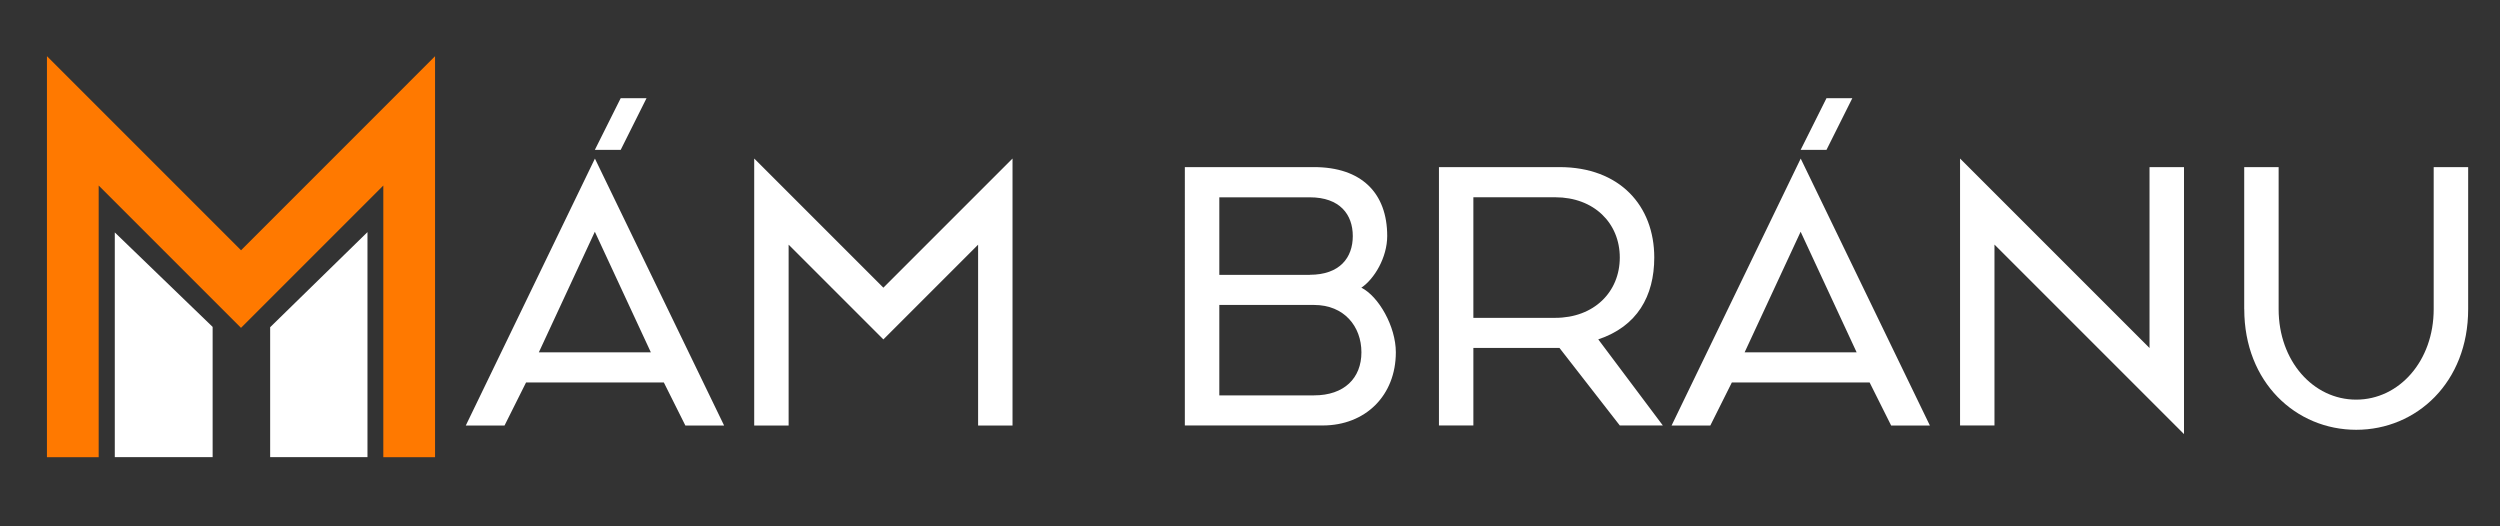
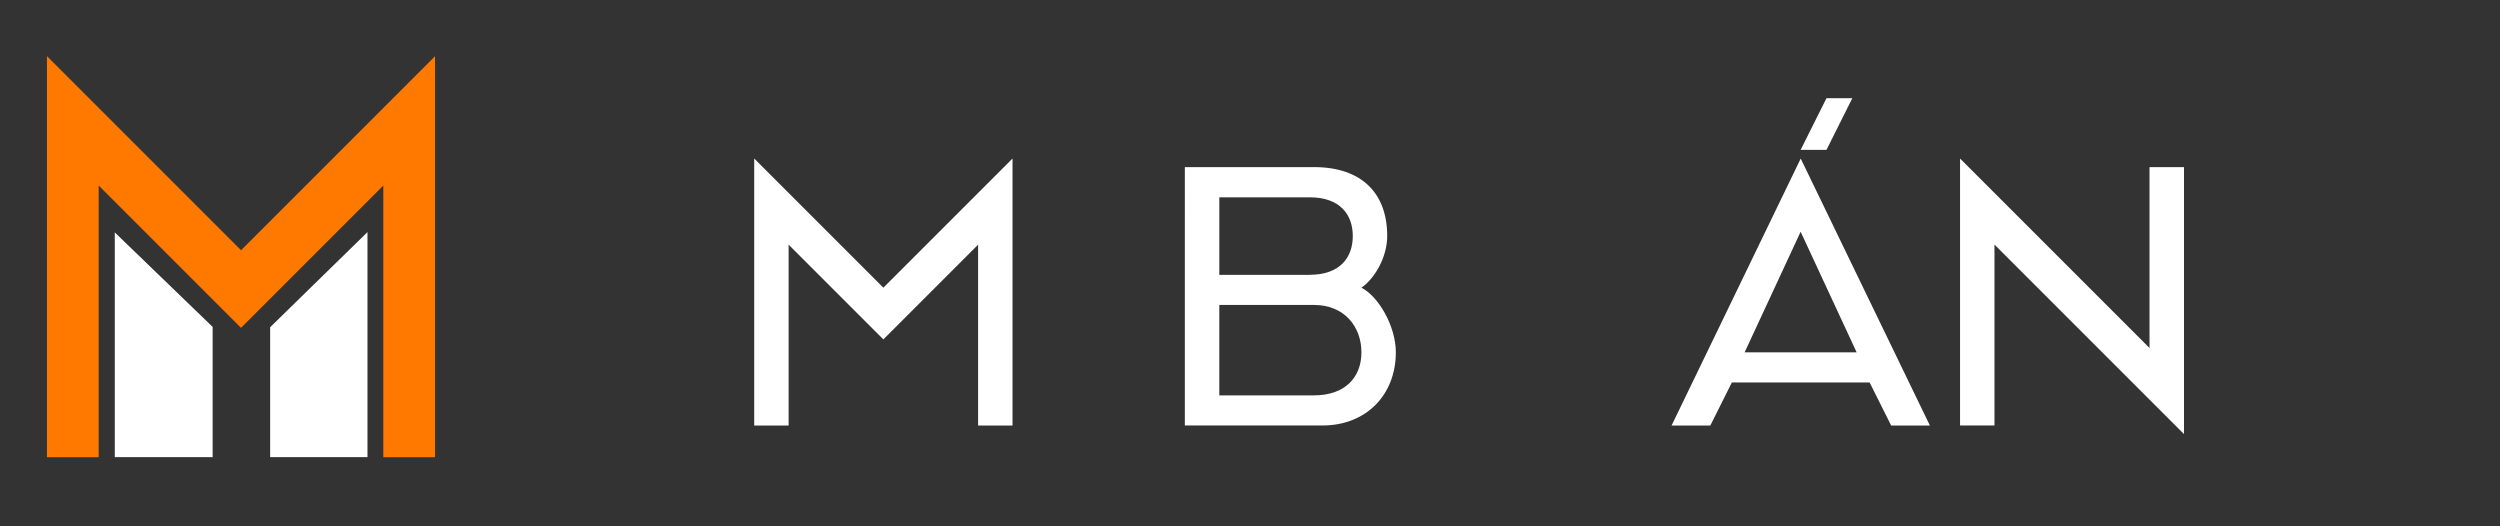
<svg xmlns="http://www.w3.org/2000/svg" id="Layer_1" data-name="Layer 1" viewBox="0 0 475 100">
  <rect x="0" y="0" width="475" height="100" fill="#333333" stroke="none" />
  <defs>
    <style>
      .cls-1 {
        isolation: isolate;
      }

      .cls-2 {
        fill: #ff7900;
      }

      .cls-3 {
        fill: #fff;
      }
    </style>
  </defs>
  <g class="cls-1">
-     <path class="cls-3" d="M113.03,30.12l24.55,50.73h-7.36l-4.09-8.18h-26.18l-4.09,8.18h-7.36l24.54-50.73ZM123.66,66.94l-10.64-22.91-10.64,22.91h21.27ZM117.93,18.66h4.91l-4.91,9.82h-4.91l4.91-9.82Z" />
    <path class="cls-3" d="M143.3,30.12l24.54,24.54,24.54-24.54v50.73h-6.54v-34.36l-18,18-18-18v34.36h-6.54V30.12Z" />
    <path class="cls-3" d="M225.12,31.75h24.54c9,0,13.91,4.91,13.91,13.09,0,4.09-2.46,8.18-4.91,9.82,3.27,1.64,6.55,7.36,6.55,12.27,0,8.18-5.73,13.91-13.91,13.91h-26.18V31.75ZM248.85,52.21c5.73,0,8.18-3.27,8.18-7.36s-2.45-7.36-8.18-7.36h-17.18v14.73h17.18ZM249.67,75.12c5.73,0,9-3.27,9-8.18s-3.27-9-9-9h-18v17.18h18Z" />
-     <path class="cls-3" d="M273.4,31.75h22.91c11.46,0,18,7.36,18,17.18,0,7.36-3.27,13.09-10.64,15.55l12.27,16.36h-8.18l-11.46-14.73h-16.36v14.73h-6.54V31.75ZM295.49,60.39c7.36,0,12.27-4.91,12.27-11.46s-4.91-11.45-12.27-11.45h-15.55v22.91h15.55Z" />
    <path class="cls-3" d="M342.13,30.12l24.55,50.73h-7.36l-4.09-8.18h-26.18l-4.09,8.18h-7.36l24.54-50.73ZM352.76,66.94l-10.64-22.91-10.64,22.91h21.27ZM347.03,18.66h4.91l-4.91,9.82h-4.91l4.91-9.82Z" />
    <path class="cls-3" d="M378.95,46.48v34.36h-6.54V30.12l36,36V31.75h6.55v50.73l-36-36Z" />
-     <path class="cls-3" d="M426.4,58.75v-27h6.54v27c0,9.82,6.55,17.18,14.73,17.18s14.73-7.36,14.73-17.18v-27h6.55v27c0,13.91-9.82,22.91-21.27,22.91s-21.27-9-21.27-22.91Z" />
  </g>
  <g class="cls-1">
    <path class="cls-2" d="M8.93,10.68l36.87,36.87L82.66,10.68v76.19h-9.83v-51.62l-27.04,27.04-27.04-27.04v51.62h-9.83V10.68Z" />
  </g>
  <polygon class="cls-3" points="40.4 62.11 40.4 86.86 21.81 86.86 21.81 44.16 40.4 62.11" />
  <polygon class="cls-3" points="69.82 44.1 69.82 86.86 51.33 86.86 51.33 62.17 69.82 44.1" />
</svg>